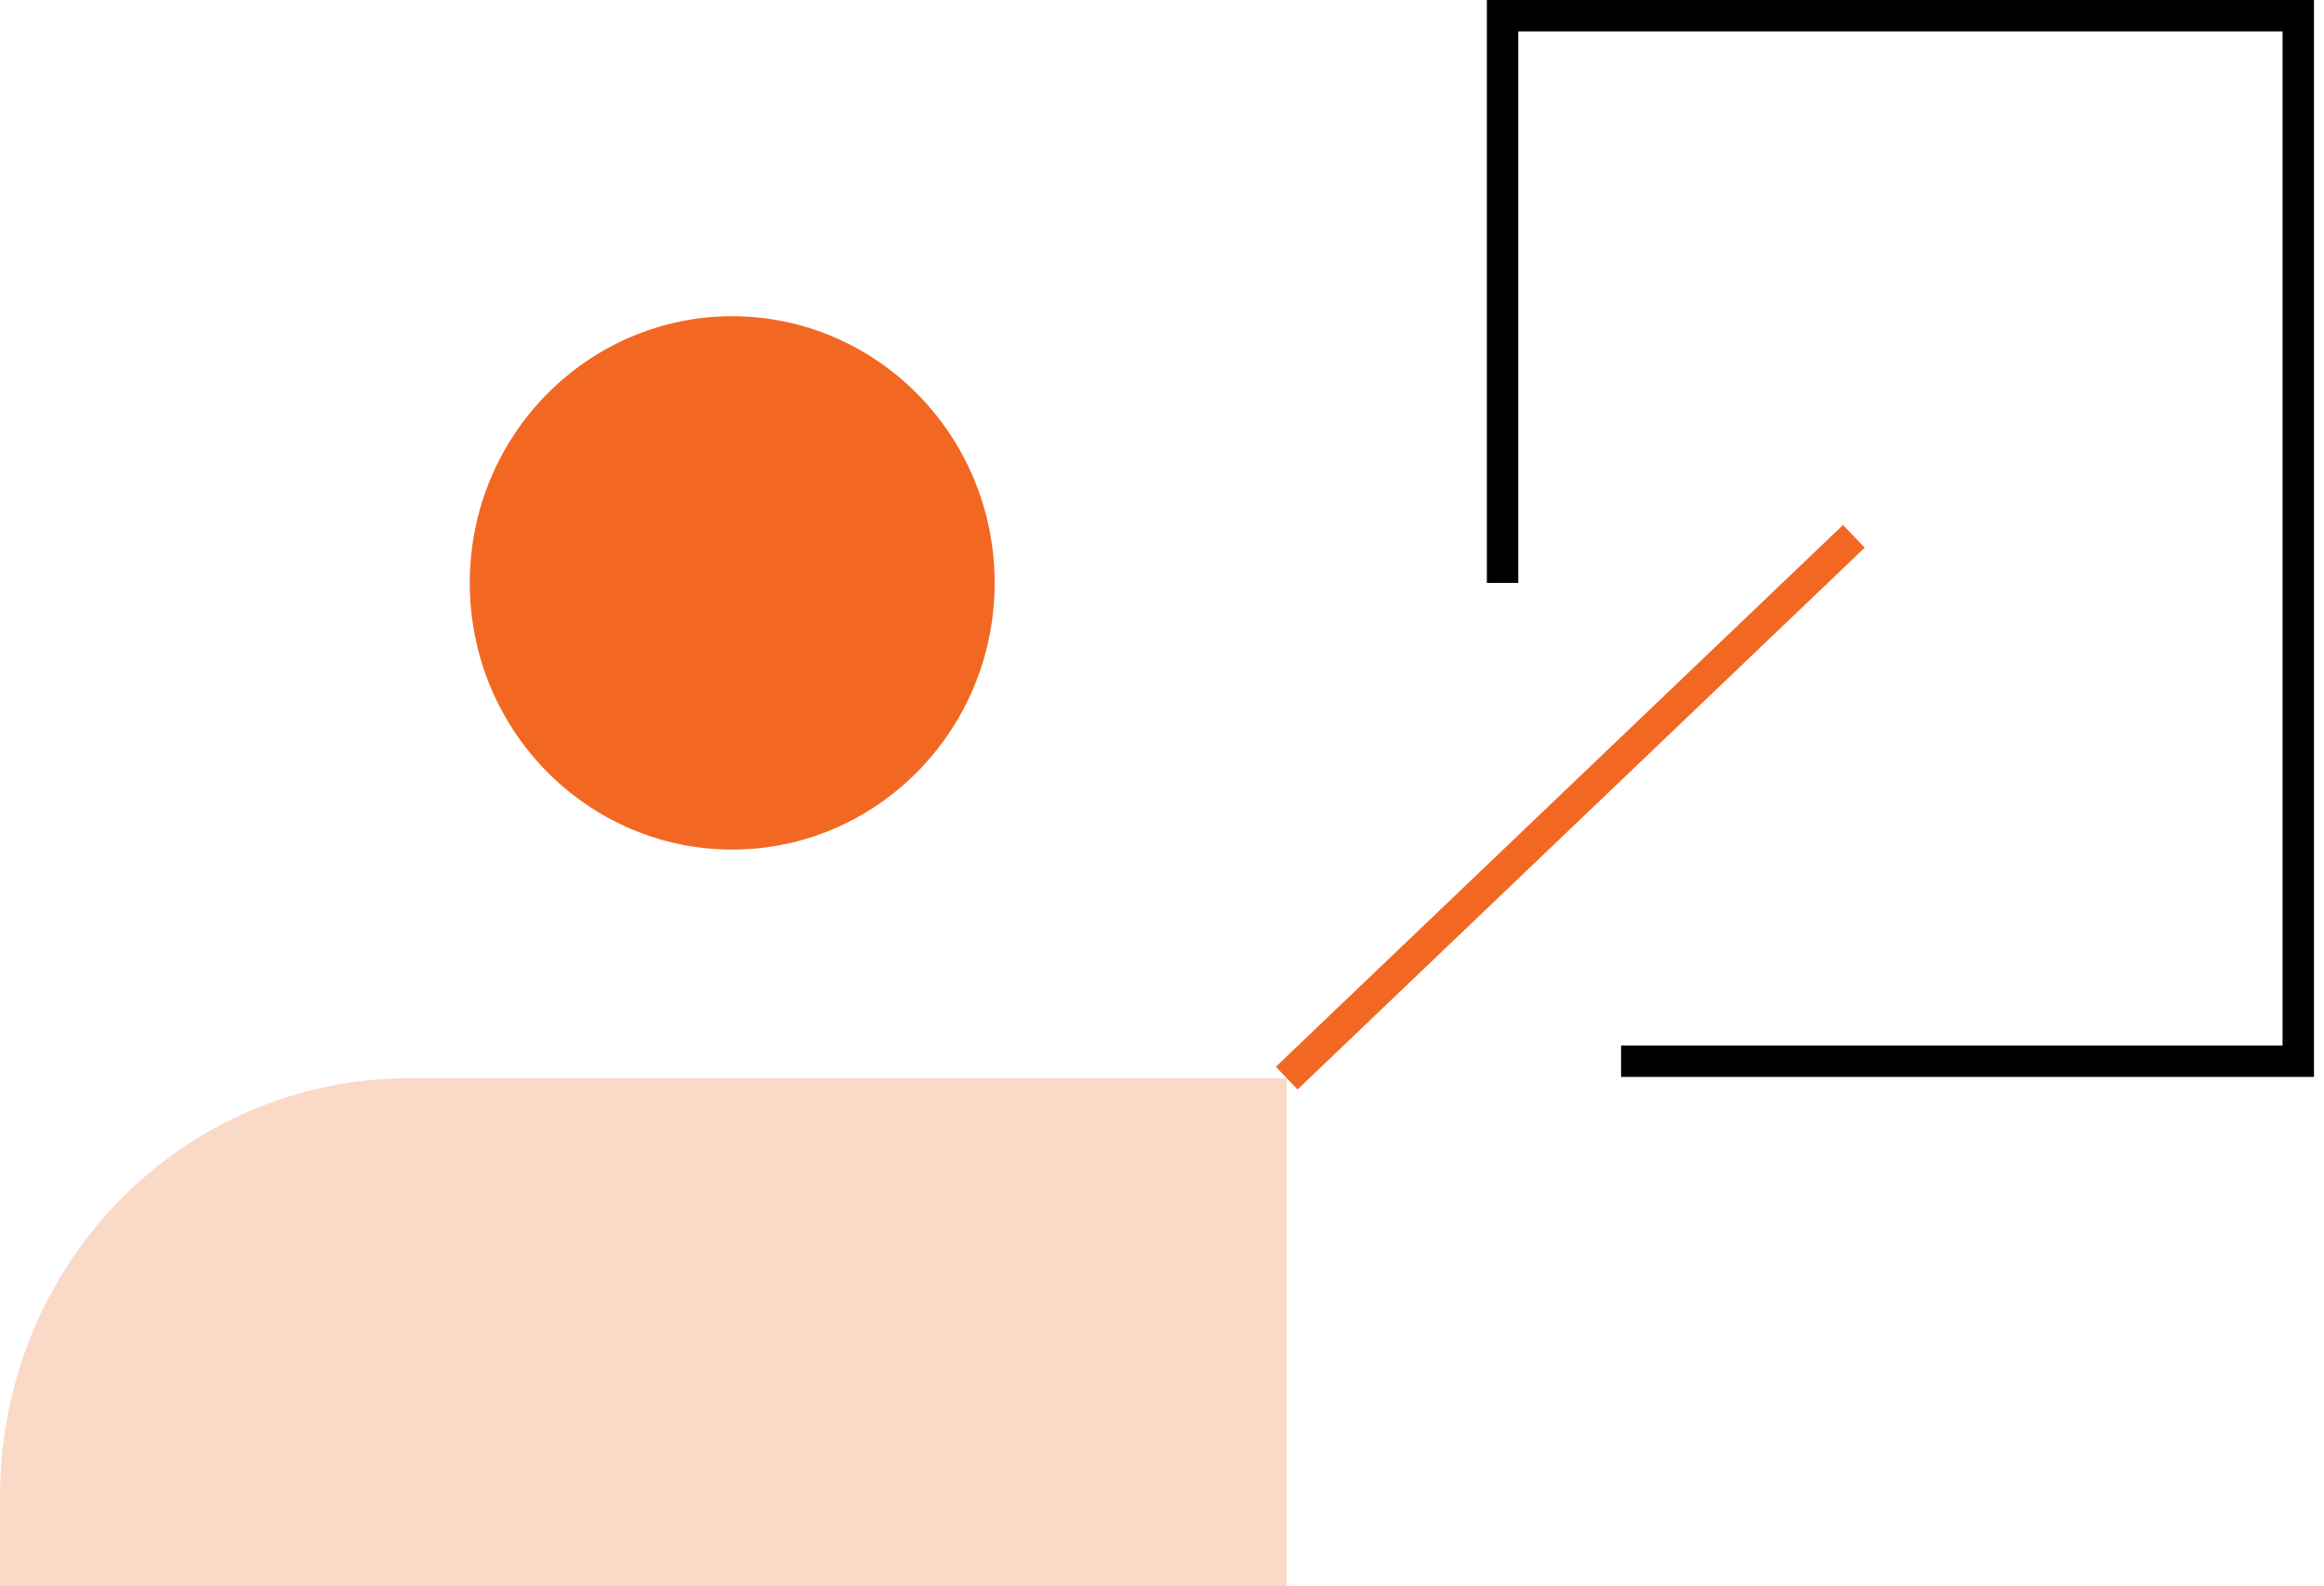
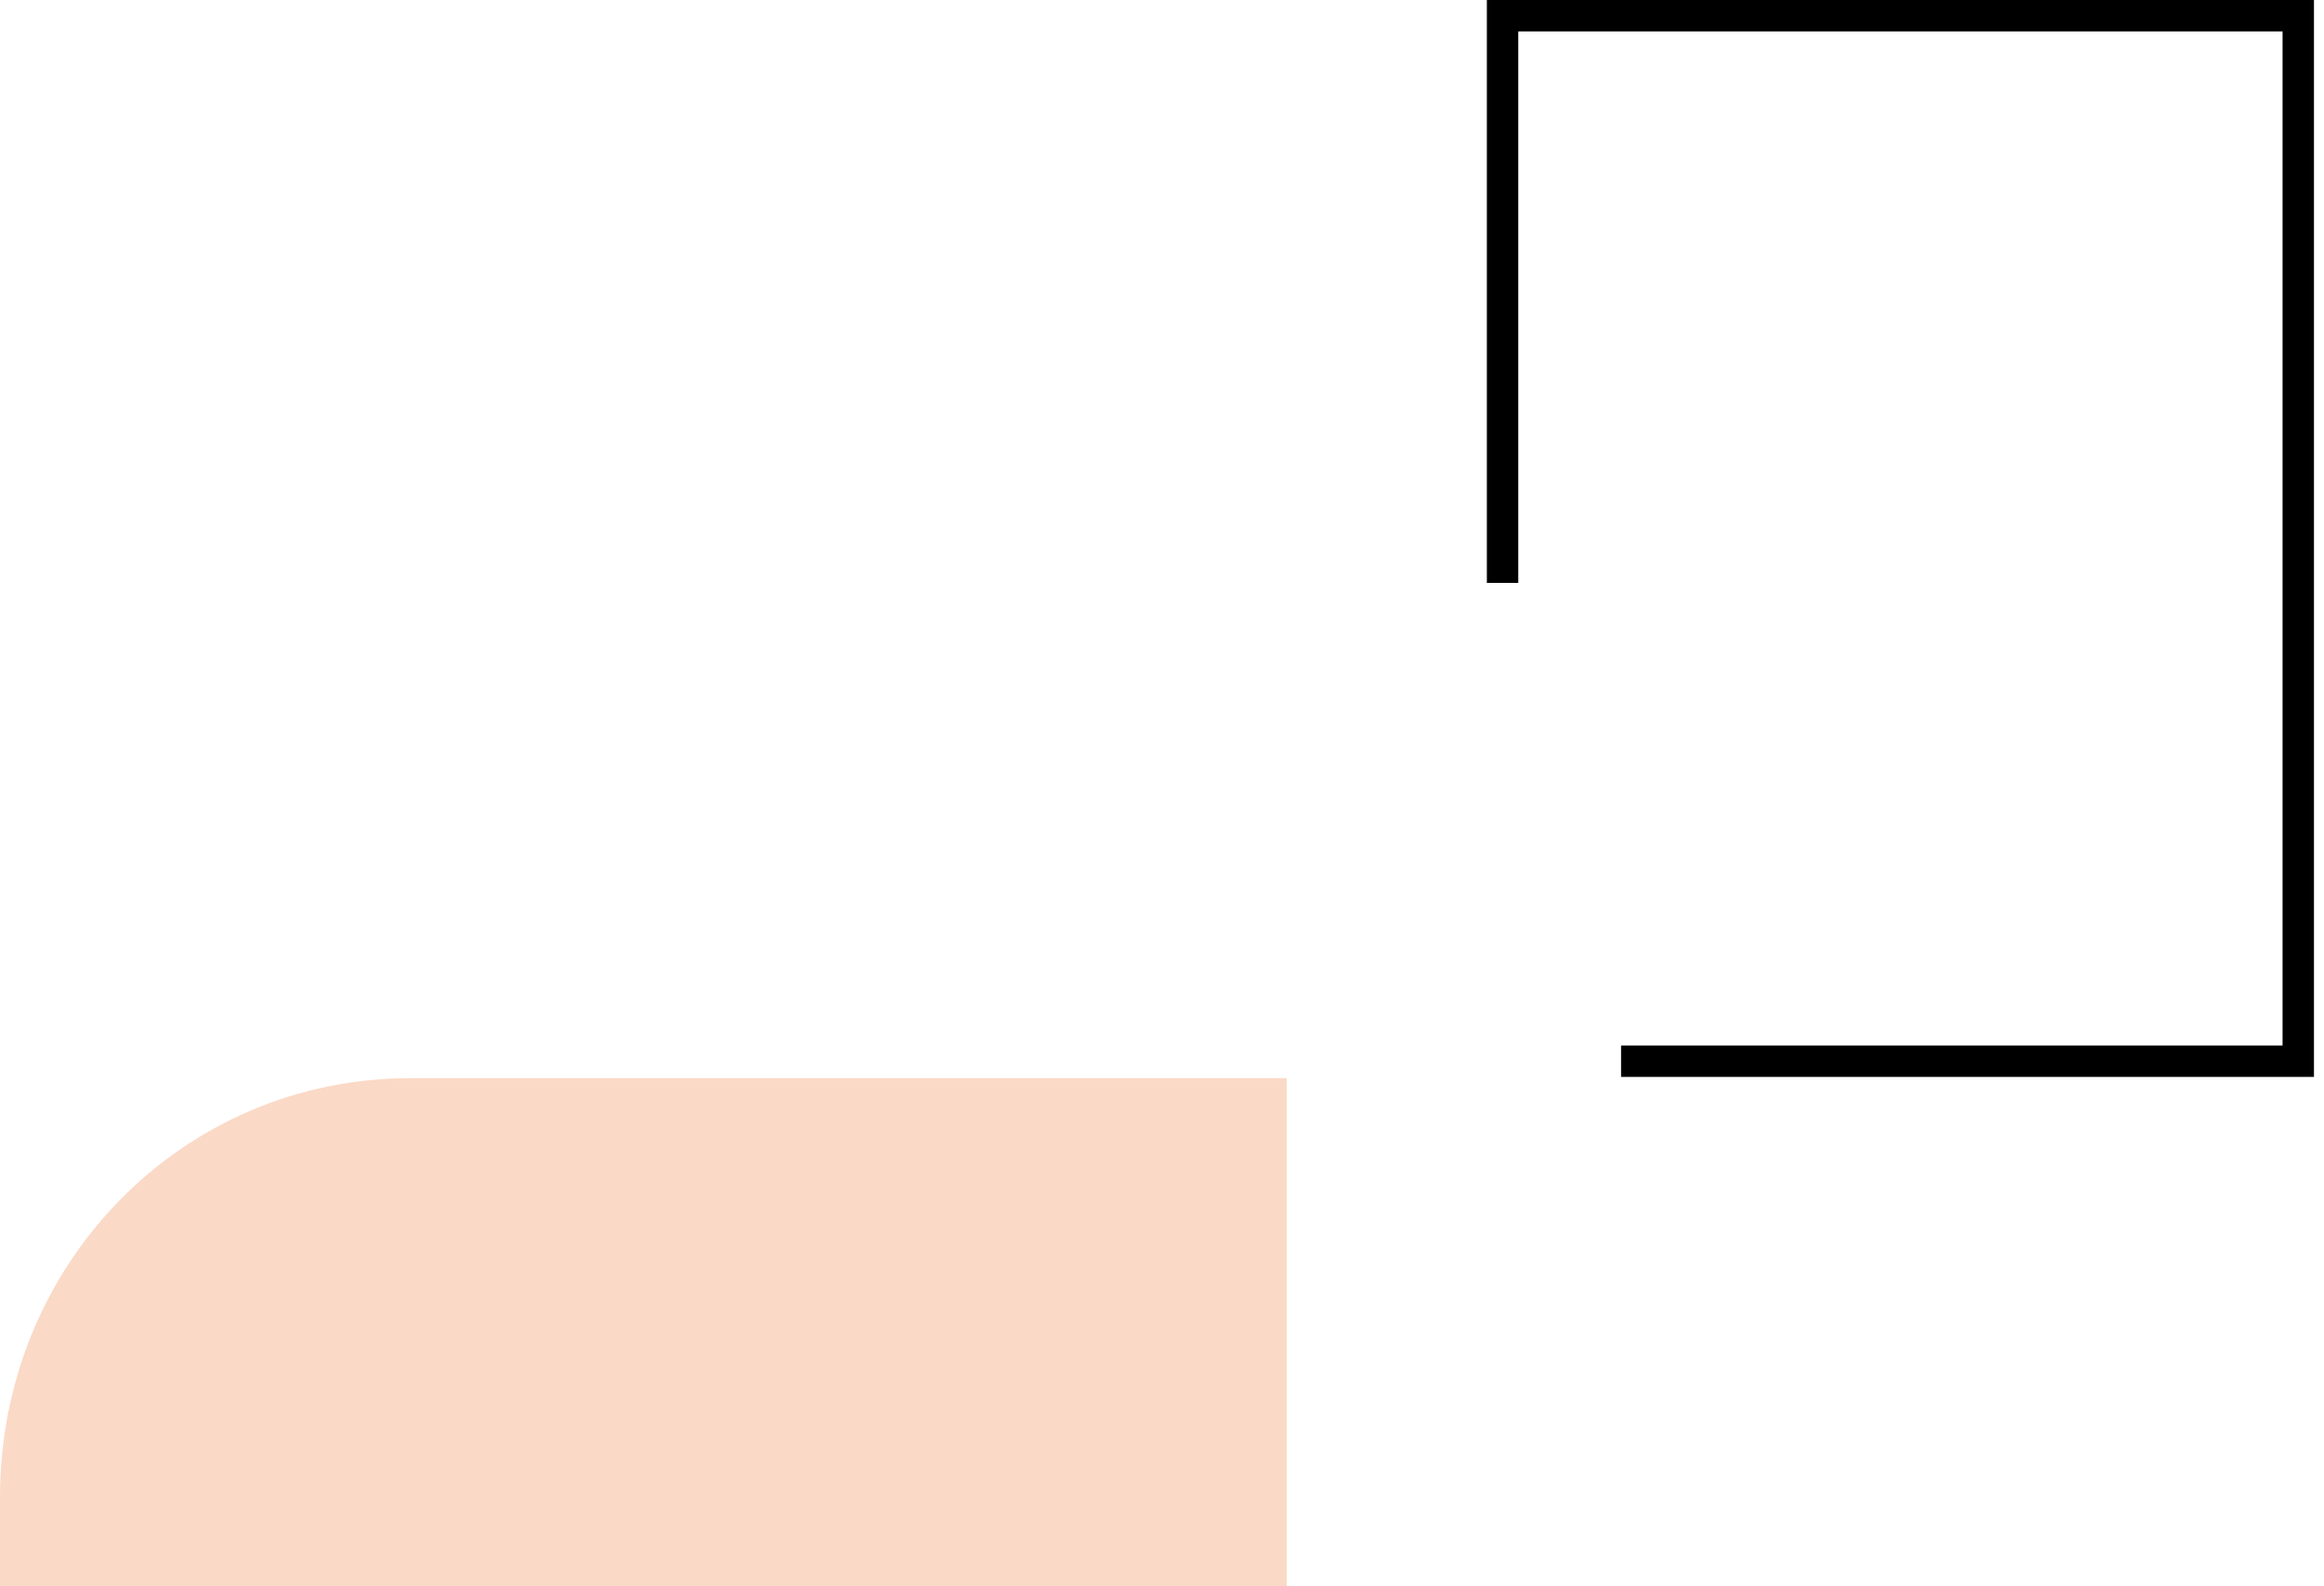
<svg xmlns="http://www.w3.org/2000/svg" width="148" height="101" viewBox="0 0 148 101" fill="none">
  <path d="M95.688 37.119V1H146.361V67.577H103.235" stroke="black" stroke-width="2" />
-   <path d="M46.63 54.1C55.794 54.1 63.341 46.553 63.341 37.119C63.341 27.685 55.794 20.138 46.63 20.138C37.465 20.138 29.918 27.685 29.918 37.119C29.918 46.553 37.465 54.1 46.63 54.1Z" fill="#F26822" />
  <path d="M81.941 68.655H26.145C11.59 68.655 0 80.515 0 95.34V101H81.941V68.655Z" fill="#F26822" fill-opacity="0.25" />
-   <path d="M81.941 68.654L118.06 34.153" stroke="#F26822" stroke-width="2" />
</svg>